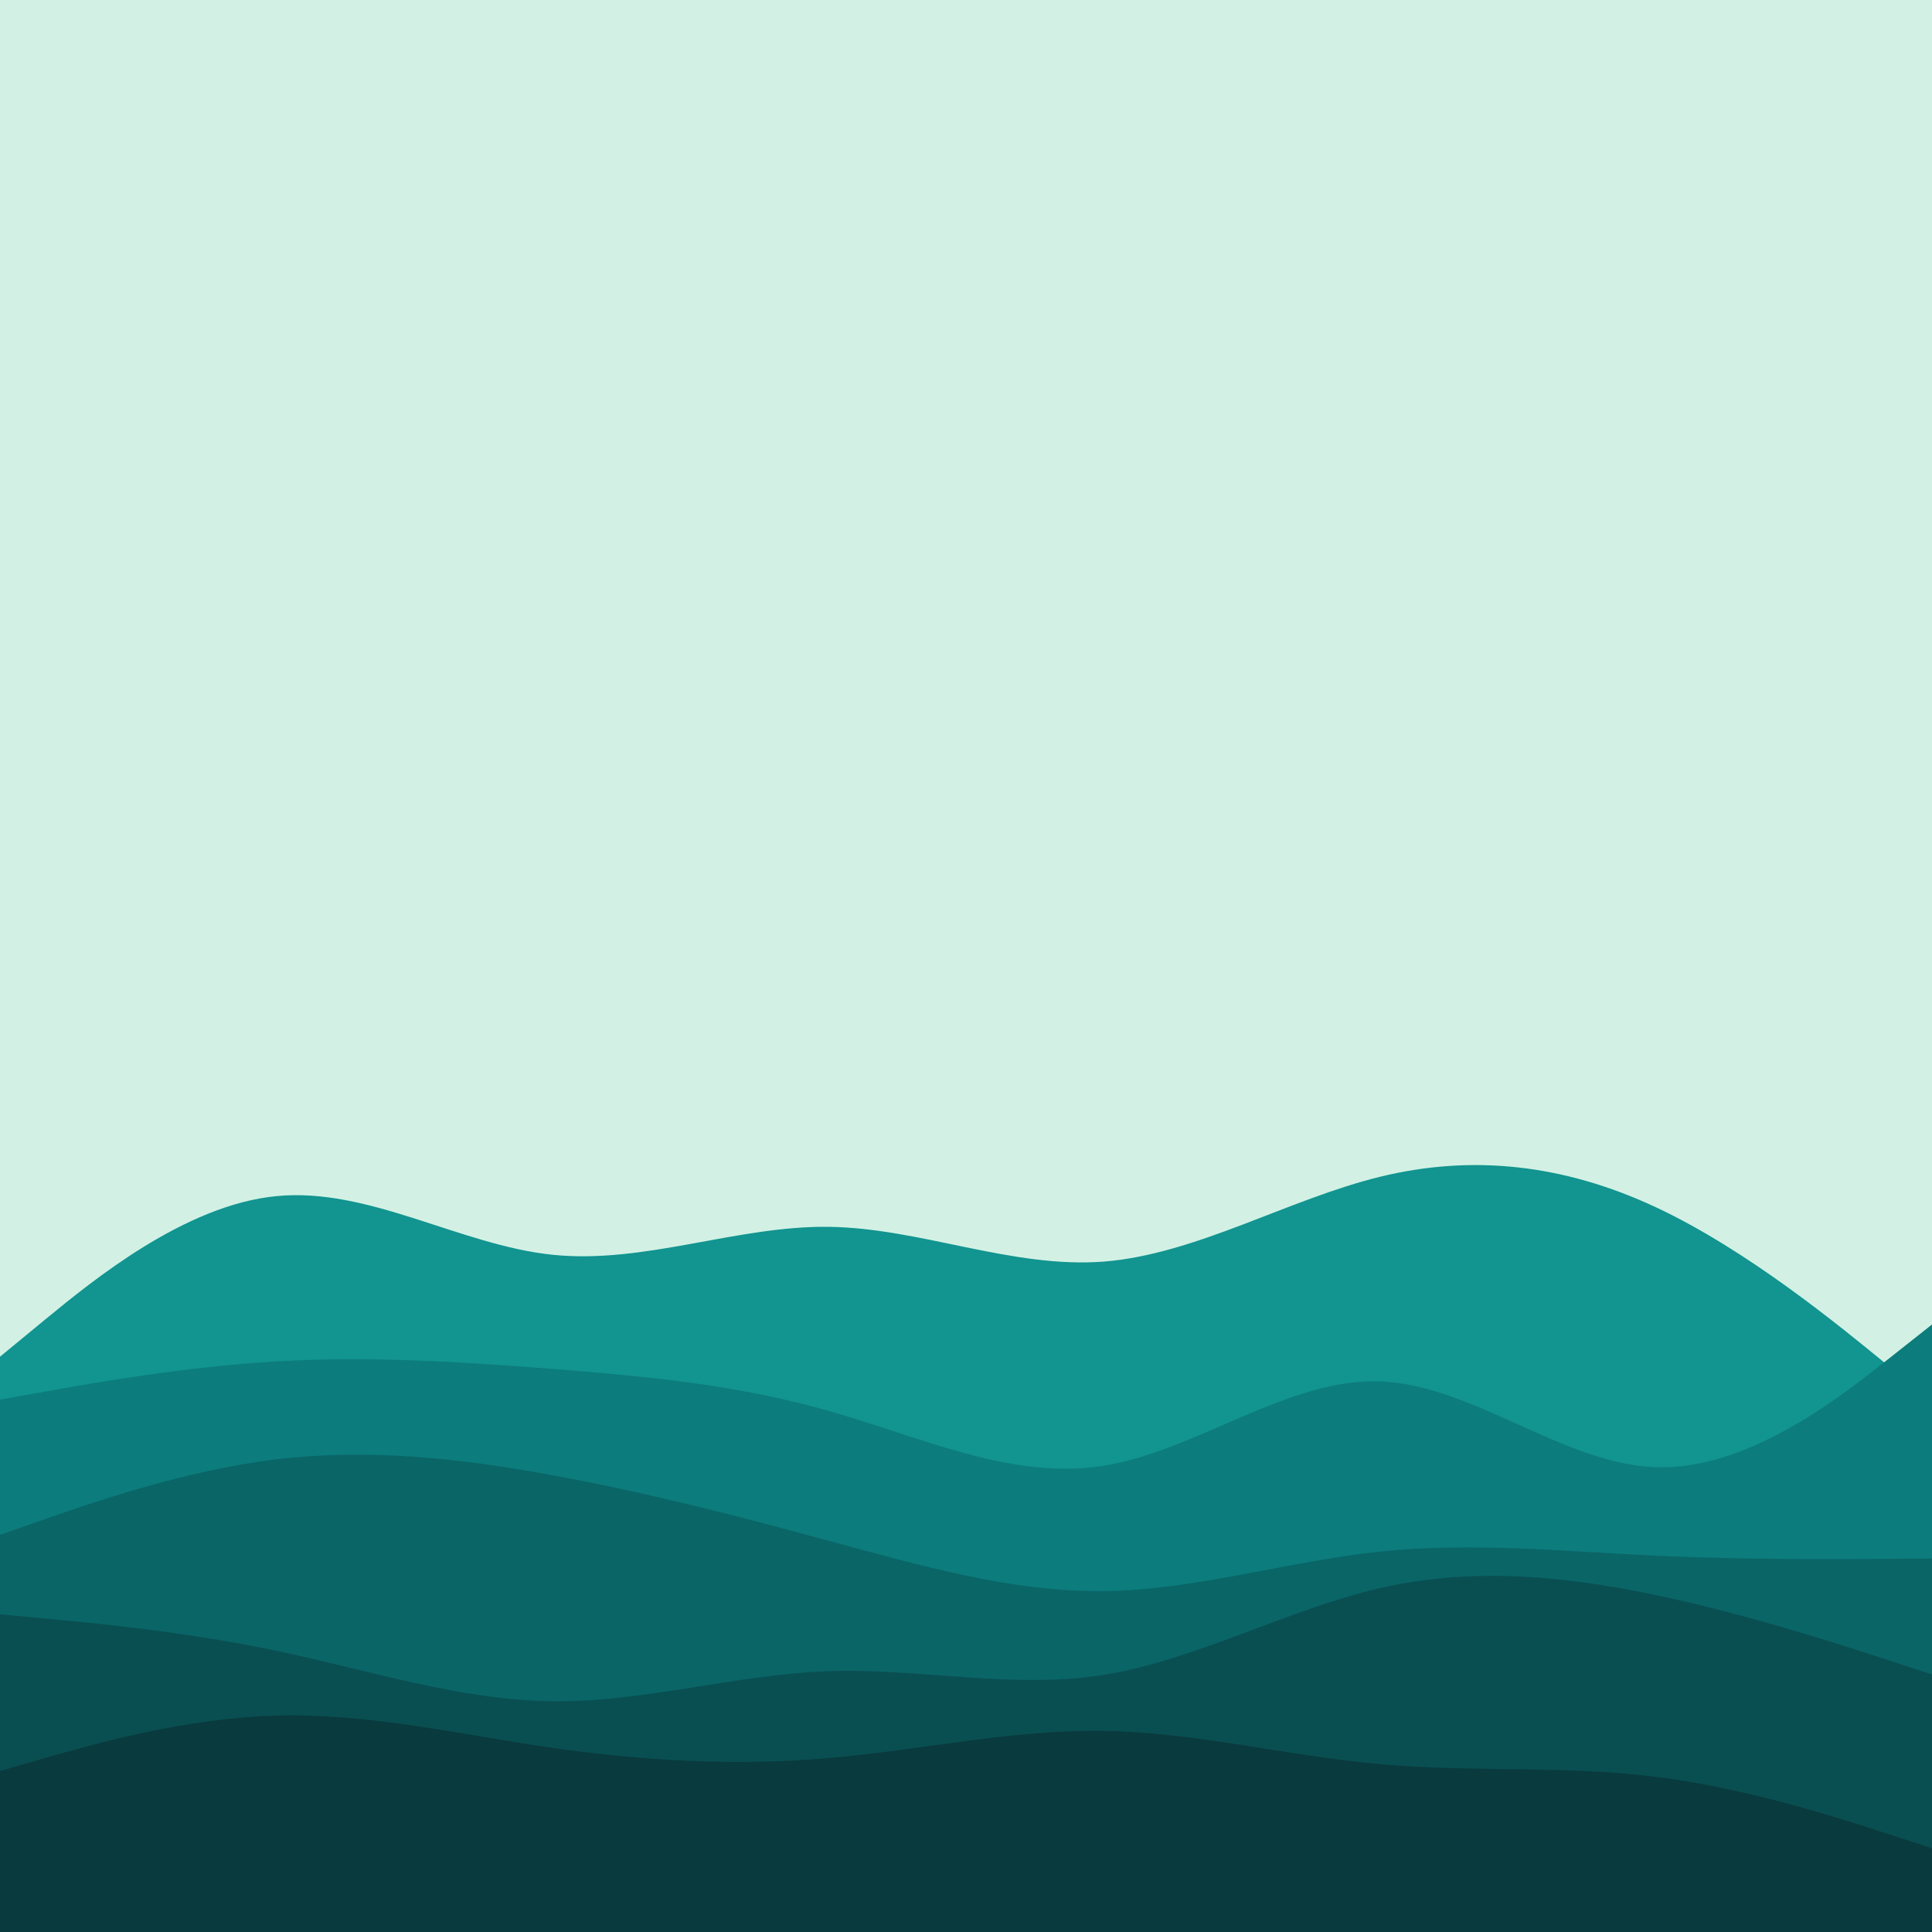
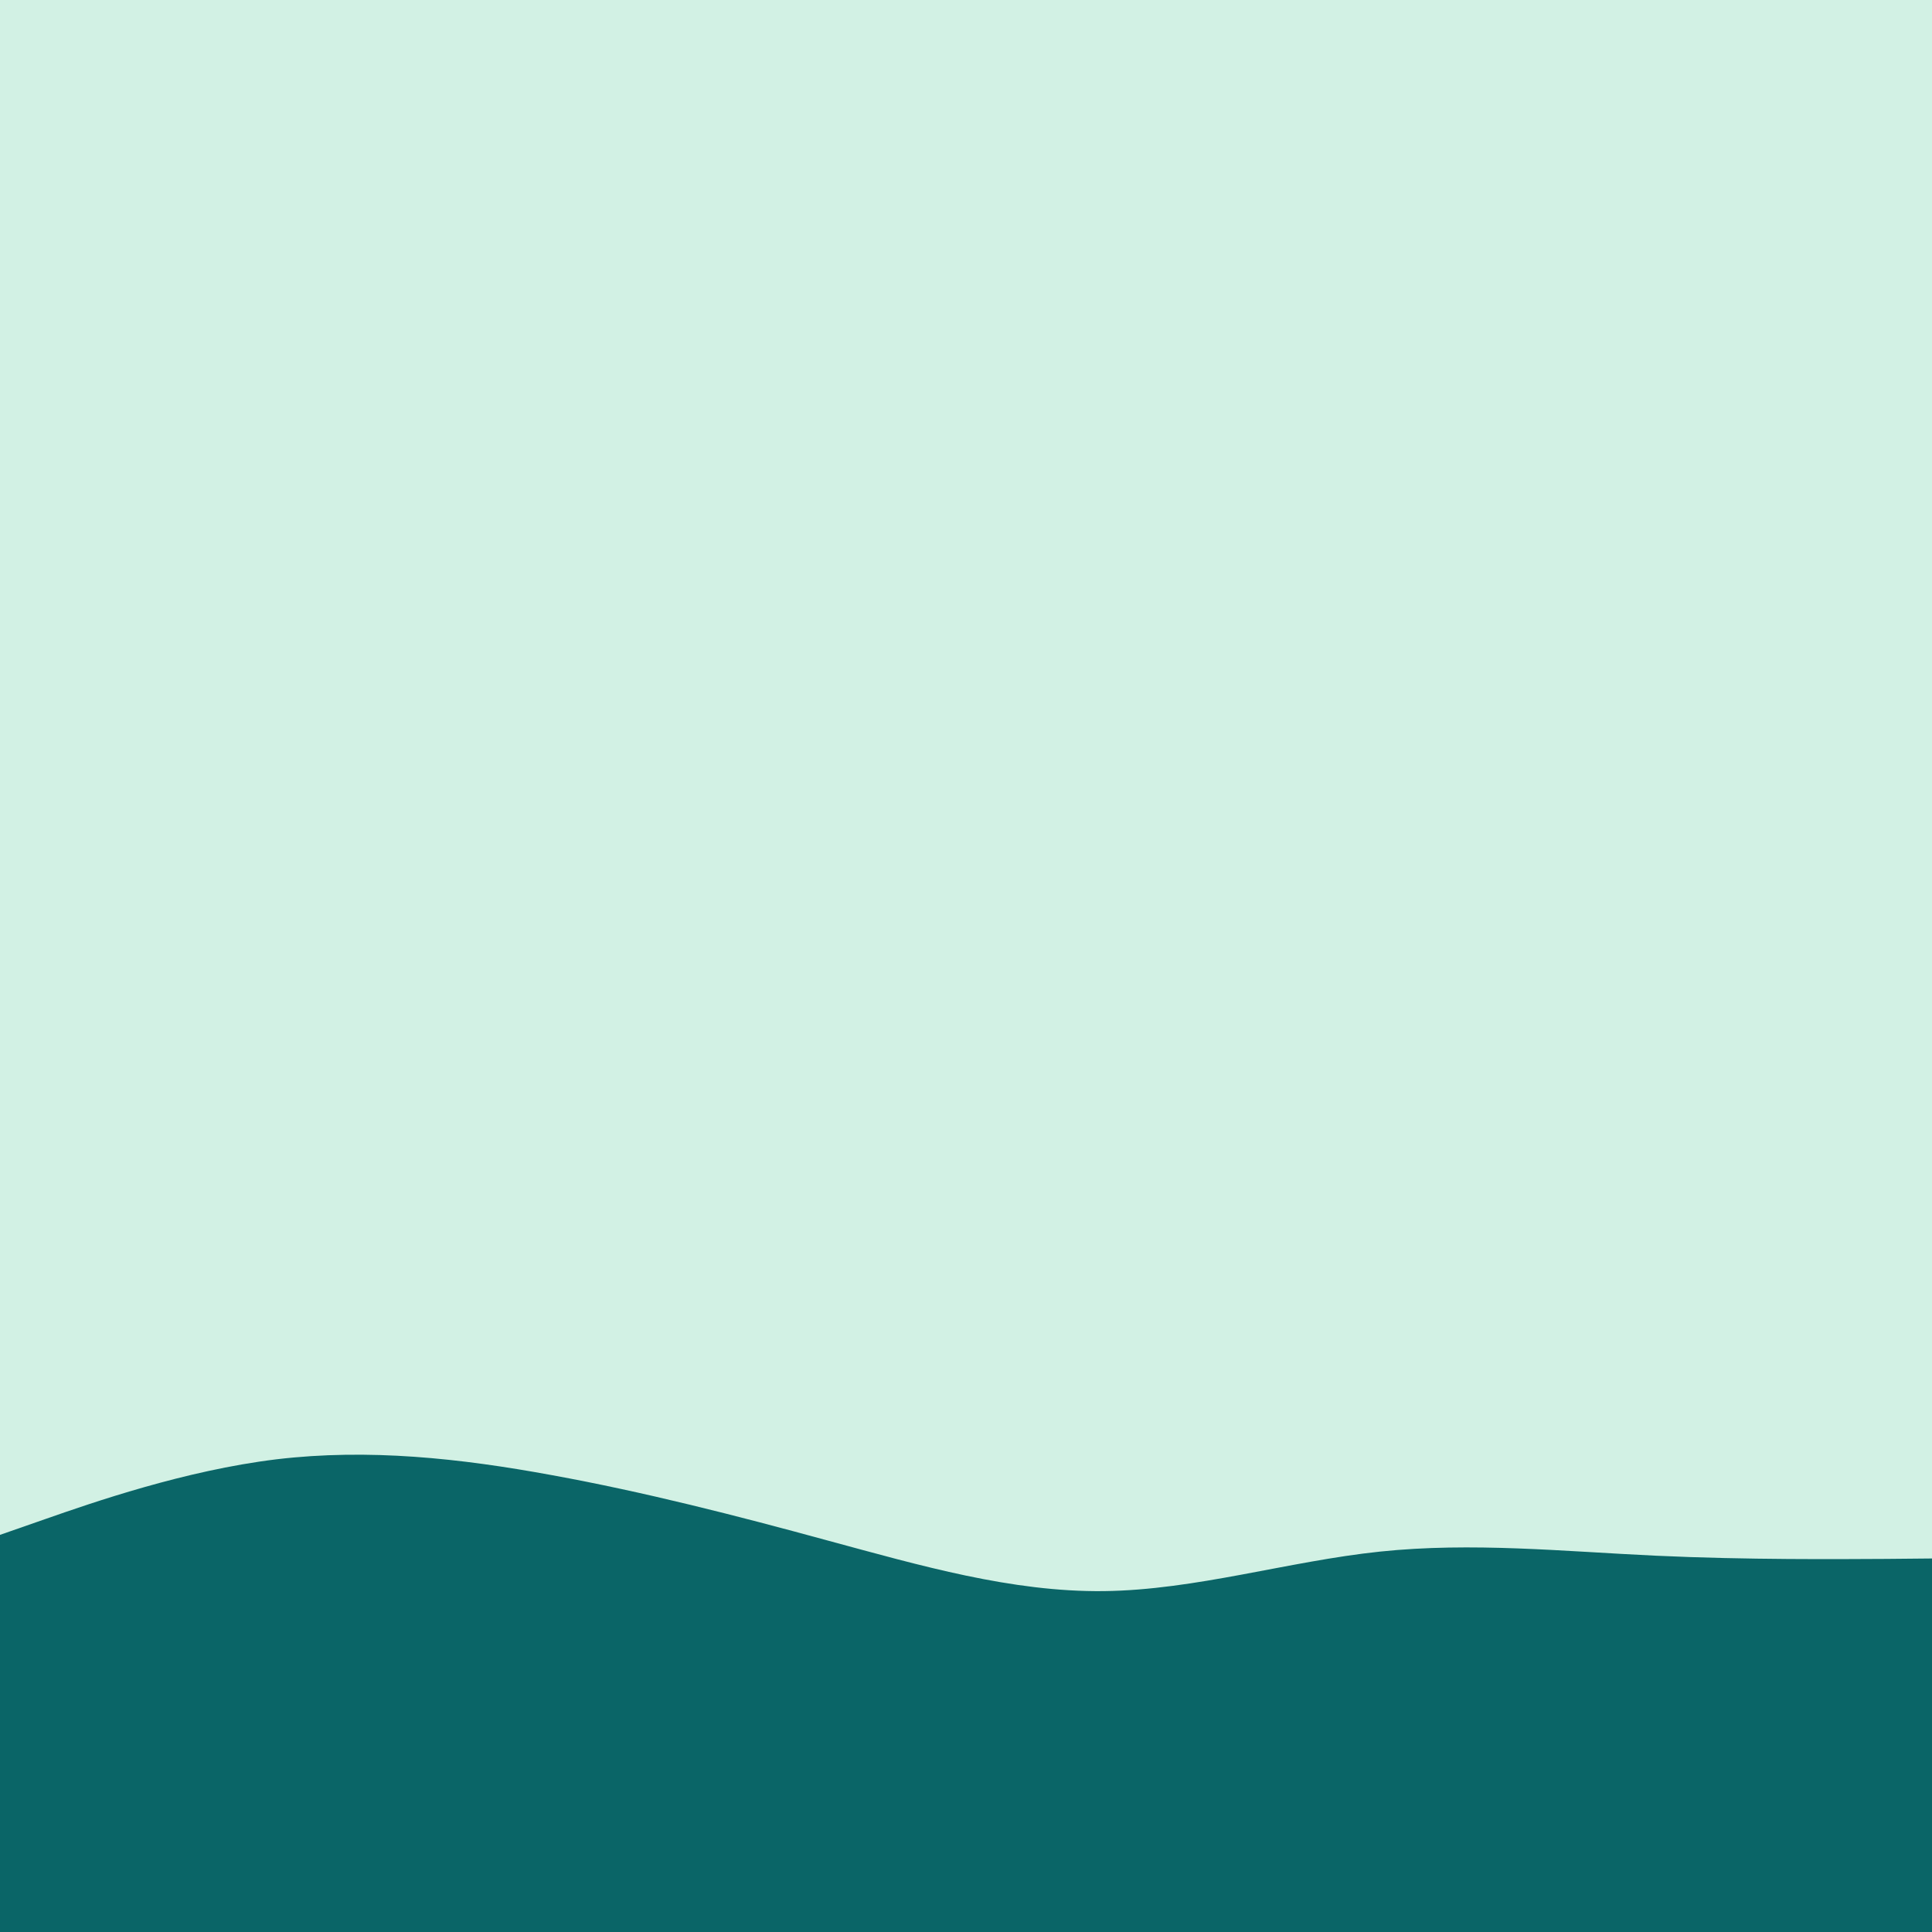
<svg xmlns="http://www.w3.org/2000/svg" id="visual" viewBox="0 0 900 900" width="900" height="900" version="1.1">
  <rect x="0" y="0" width="900" height="900" fill="#d2f1e4" />
-   <path d="M0 632L21.5 614.3C43 596.7 86 561.3 128.8 557.2C171.7 553 214.3 580 257.2 584.5C300 589 343 571 385.8 571.5C428.7 572 471.3 591 514.2 587.7C557 584.3 600 558.7 642.8 548.2C685.7 537.7 728.3 542.3 771.2 562.3C814 582.3 857 617.7 878.5 635.3L900 653L900 901L878.5 901C857 901 814 901 771.2 901C728.3 901 685.7 901 642.8 901C600 901 557 901 514.2 901C471.3 901 428.7 901 385.8 901C343 901 300 901 257.2 901C214.3 901 171.7 901 128.8 901C86 901 43 901 21.5 901L0 901Z" fill="#129490" />
-   <path d="M0 652L21.5 648.2C43 644.3 86 636.7 128.8 634.2C171.7 631.7 214.3 634.3 257.2 637.7C300 641 343 645 385.8 657.2C428.7 669.3 471.3 689.7 514.2 682.8C557 676 600 642 642.8 643.5C685.7 645 728.3 682 771.2 683.5C814 685 857 651 878.5 634L900 617L900 901L878.5 901C857 901 814 901 771.2 901C728.3 901 685.7 901 642.8 901C600 901 557 901 514.2 901C471.3 901 428.7 901 385.8 901C343 901 300 901 257.2 901C214.3 901 171.7 901 128.8 901C86 901 43 901 21.5 901L0 901Z" fill="#0c7c7c" />
  <path d="M0 715L21.5 707.5C43 700 86 685 128.8 679.8C171.7 674.7 214.3 679.3 257.2 687.2C300 695 343 706 385.8 717.7C428.7 729.3 471.3 741.7 514.2 741.2C557 740.7 600 727.3 642.8 722.8C685.7 718.3 728.3 722.7 771.2 724.7C814 726.7 857 726.3 878.5 726.2L900 726L900 901L878.5 901C857 901 814 901 771.2 901C728.3 901 685.7 901 642.8 901C600 901 557 901 514.2 901C471.3 901 428.7 901 385.8 901C343 901 300 901 257.2 901C214.3 901 171.7 901 128.8 901C86 901 43 901 21.5 901L0 901Z" fill="#0a6567" />
-   <path d="M0 752L21.5 754C43 756 86 760 128.8 769C171.7 778 214.3 792 257.2 792.5C300 793 343 780 385.8 778.5C428.7 777 471.3 787 514.2 780.2C557 773.3 600 749.7 642.8 739.8C685.7 730 728.3 734 771.2 743C814 752 857 766 878.5 773L900 780L900 901L878.5 901C857 901 814 901 771.2 901C728.3 901 685.7 901 642.8 901C600 901 557 901 514.2 901C471.3 901 428.7 901 385.8 901C343 901 300 901 257.2 901C214.3 901 171.7 901 128.8 901C86 901 43 901 21.5 901L0 901Z" fill="#094f52" />
-   <path d="M0 825L21.5 818.8C43 812.7 86 800.3 128.8 799.2C171.7 798 214.3 808 257.2 814.2C300 820.3 343 822.7 385.8 819C428.7 815.3 471.3 805.7 514.2 806.3C557 807 600 818 642.8 821.8C685.7 825.7 728.3 822.3 771.2 827.7C814 833 857 847 878.5 854L900 861L900 901L878.5 901C857 901 814 901 771.2 901C728.3 901 685.7 901 642.8 901C600 901 557 901 514.2 901C471.3 901 428.7 901 385.8 901C343 901 300 901 257.2 901C214.3 901 171.7 901 128.8 901C86 901 43 901 21.5 901L0 901Z" fill="#093a3e" />
</svg>